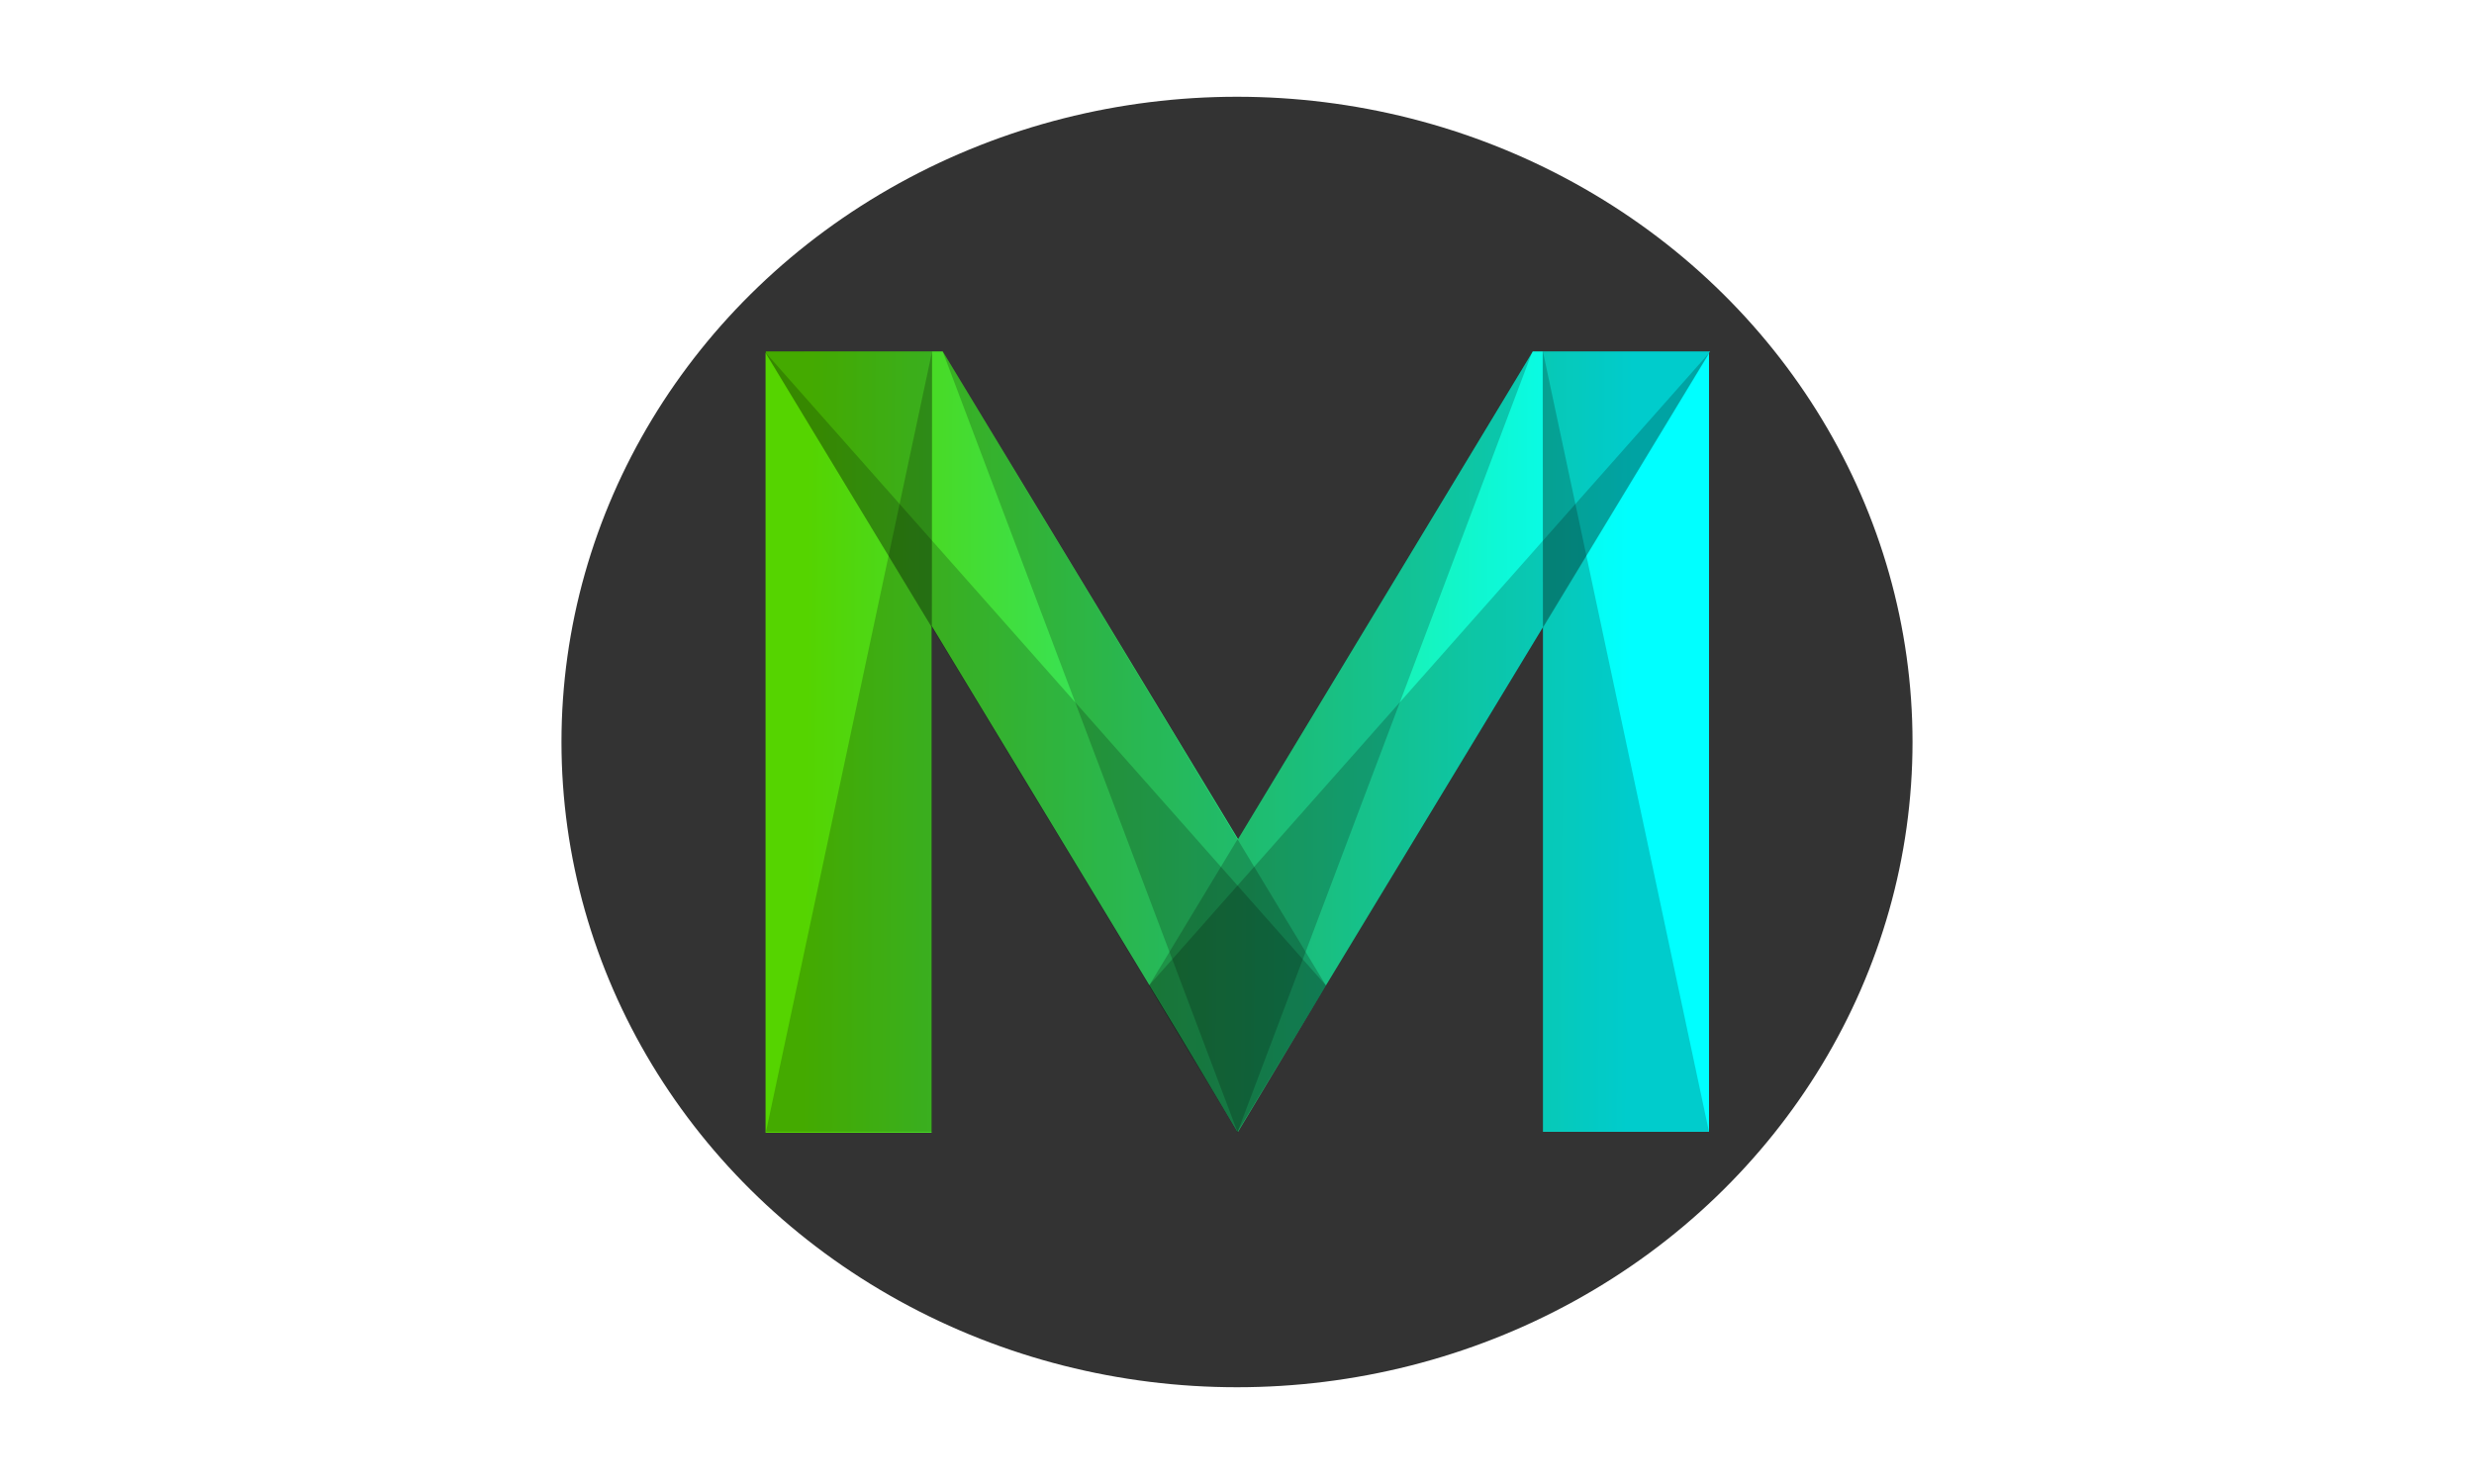
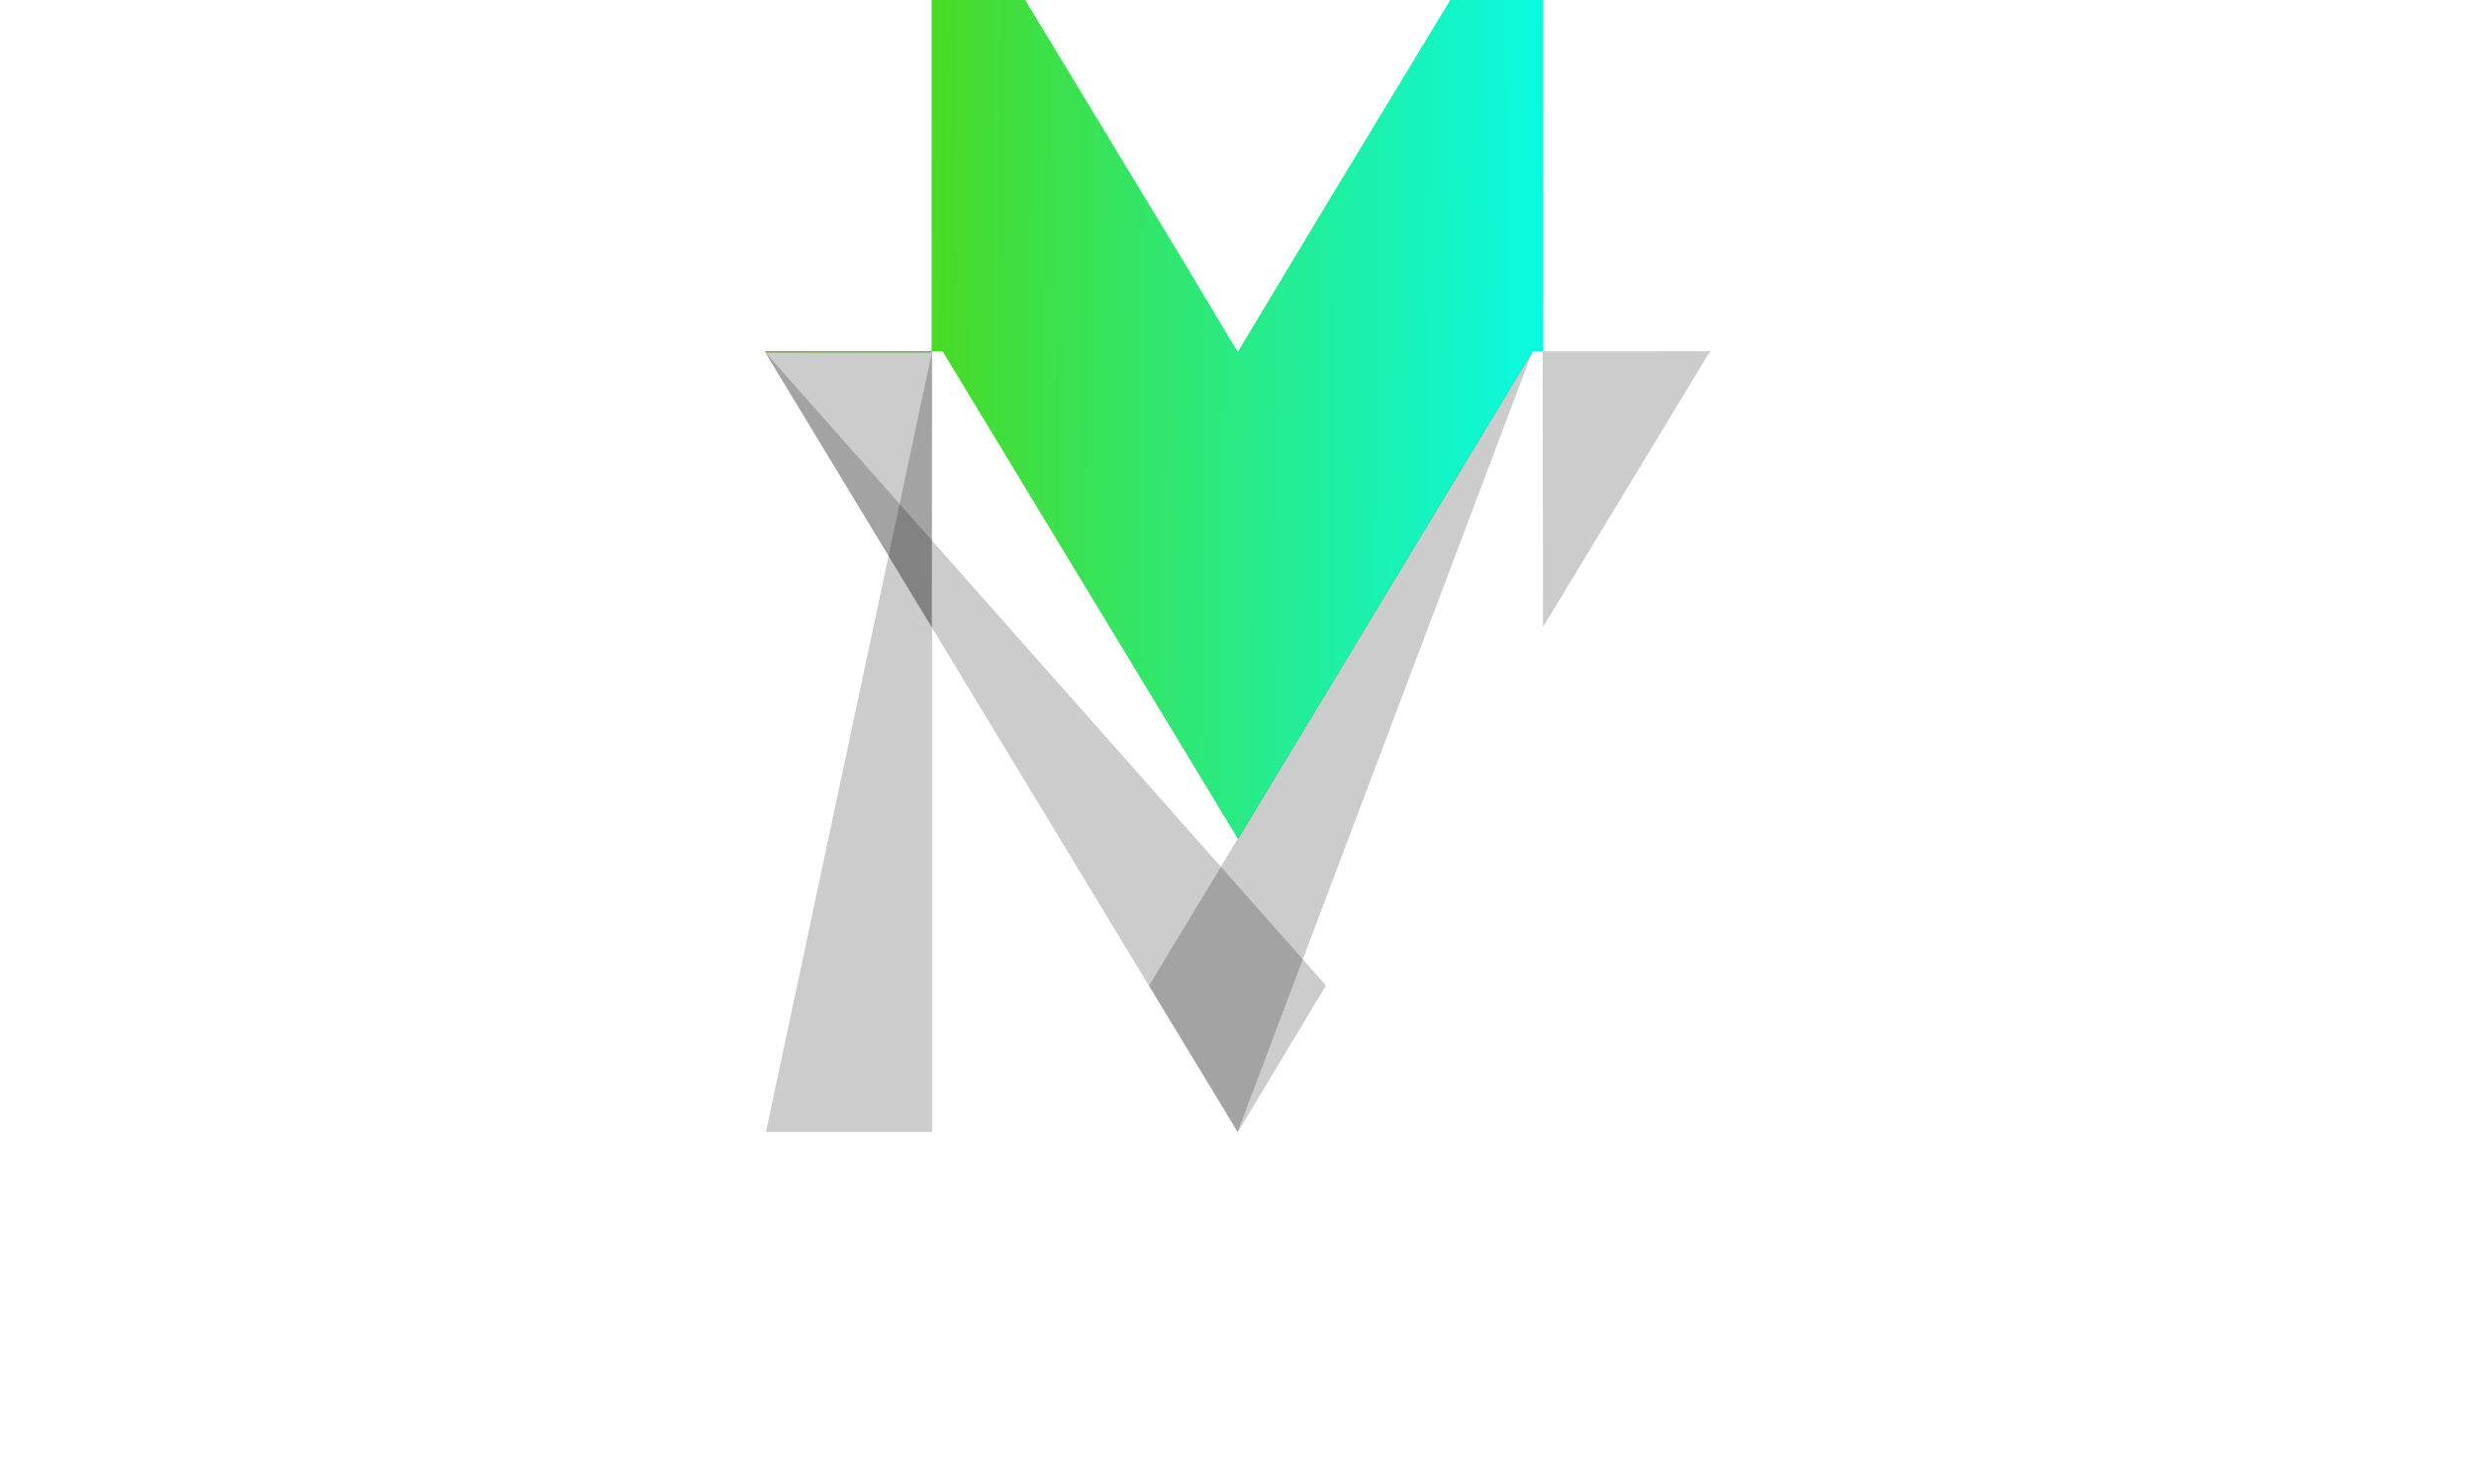
<svg xmlns="http://www.w3.org/2000/svg" xmlns:ns1="http://sodipodi.sourceforge.net/DTD/sodipodi-0.dtd" xmlns:ns2="http://www.inkscape.org/namespaces/inkscape" xmlns:xlink="http://www.w3.org/1999/xlink" width="1000mm" height="600mm" viewBox="0 0 1000 600" id="svg1" ns1:docname="M-Circulo.svg" ns2:version="1.4 (86a8ad7, 2024-10-11)" ns2:export-filename="M.png" ns2:export-xdpi="96" ns2:export-ydpi="96">
  <defs id="defs1">
    <linearGradient id="linearGradient14" ns2:collect="always">
      <stop style="stop-color:#55d400;stop-opacity:1;" offset="0" id="stop14" />
      <stop style="stop-color:#00ffff;stop-opacity:1" offset="1" id="stop15" />
    </linearGradient>
    <linearGradient ns2:collect="always" xlink:href="#linearGradient14" id="linearGradient15" x1="83.52" y1="282.96" x2="432" y2="285.84" gradientUnits="userSpaceOnUse" />
  </defs>
  <g ns2:label="Capa 1" ns2:groupmode="layer" id="layer1">
-     <ellipse style="fill:#333333;fill-opacity:1;stroke-width:0.265" id="path5" cx="500" cy="300" rx="273.05" ry="260.879" />
    <g id="g26" transform="matrix(0.646,0,0,0.69,181.867,82.305)">
      <g id="g24" transform="matrix(1.479,0,0,1.43,99.318,-87.902)">
-         <path id="rect4" style="opacity:1;fill:url(#linearGradient15);fill-opacity:1;stroke-width:0.271" d="m 66.328,122.058 0.281,0.449 h -0.24 v 319.725 h 70.258 v -207.762 l 105.401,168.544 23.954,38.769 0.146,-0.233 0.146,0.233 37.348,-60.188 91.638,-146.536 v 206.723 h 70.258 V 122.712 l 0.409,-0.654 h -0.409 -70.258 -4.312 L 266.264,321.864 141.308,122.058 Z" />
+         <path id="rect4" style="opacity:1;fill:url(#linearGradient15);fill-opacity:1;stroke-width:0.271" d="m 66.328,122.058 0.281,0.449 h -0.24 h 70.258 v -207.762 l 105.401,168.544 23.954,38.769 0.146,-0.233 0.146,0.233 37.348,-60.188 91.638,-146.536 v 206.723 h 70.258 V 122.712 l 0.409,-0.654 h -0.409 -70.258 -4.312 L 266.264,321.864 141.308,122.058 Z" />
        <path id="path17" style="opacity:0.2;fill:#000000;fill-opacity:1;stroke:none;stroke-width:0.271" d="M 66.555,441.839 H 136.813 V 122.113 Z" ns1:nodetypes="cccc" />
-         <path id="path18" style="opacity:0.2;fill:#000000;fill-opacity:1;stroke:none;stroke-width:0.271" d="M 465.473,441.691 H 395.215 V 121.965 Z" ns1:nodetypes="cccc" />
        <path id="path19" style="opacity:0.2;fill:#000000;stroke-width:0.28" d="M 66.163,122.314 266.107,442.039 303.455,381.852 Z" ns1:nodetypes="cccc" />
-         <path id="path20" style="opacity:0.2;fill:#000000;stroke-width:0.28" d="M 465.91,122.314 265.965,442.039 228.618,381.852 Z" ns1:nodetypes="cccc" />
-         <path style="opacity:0.2;fill:#000000;fill-opacity:1;stroke:none;stroke-width:0.265" d="m 265.981,441.78 -124.677,-319.72 162.173,259.866 z" id="path21" />
        <path style="opacity:0.2;fill:#000000;fill-opacity:1;stroke:none;stroke-width:0.265" d="m 266.114,441.78 124.677,-319.72 -162.173,259.866 z" id="path22" />
        <path style="opacity:0.2;fill:#000000;fill-opacity:1;stroke:none;stroke-width:0.265" d="m 65.972,122.005 70.655,112.966 0.179,-112.949 z" id="path23" />
        <path style="opacity:0.2;fill:#000000;fill-opacity:1;stroke:none;stroke-width:0.265" d="M 465.95,122.005 395.294,234.972 395.116,122.023 Z" id="path24" />
      </g>
    </g>
  </g>
</svg>